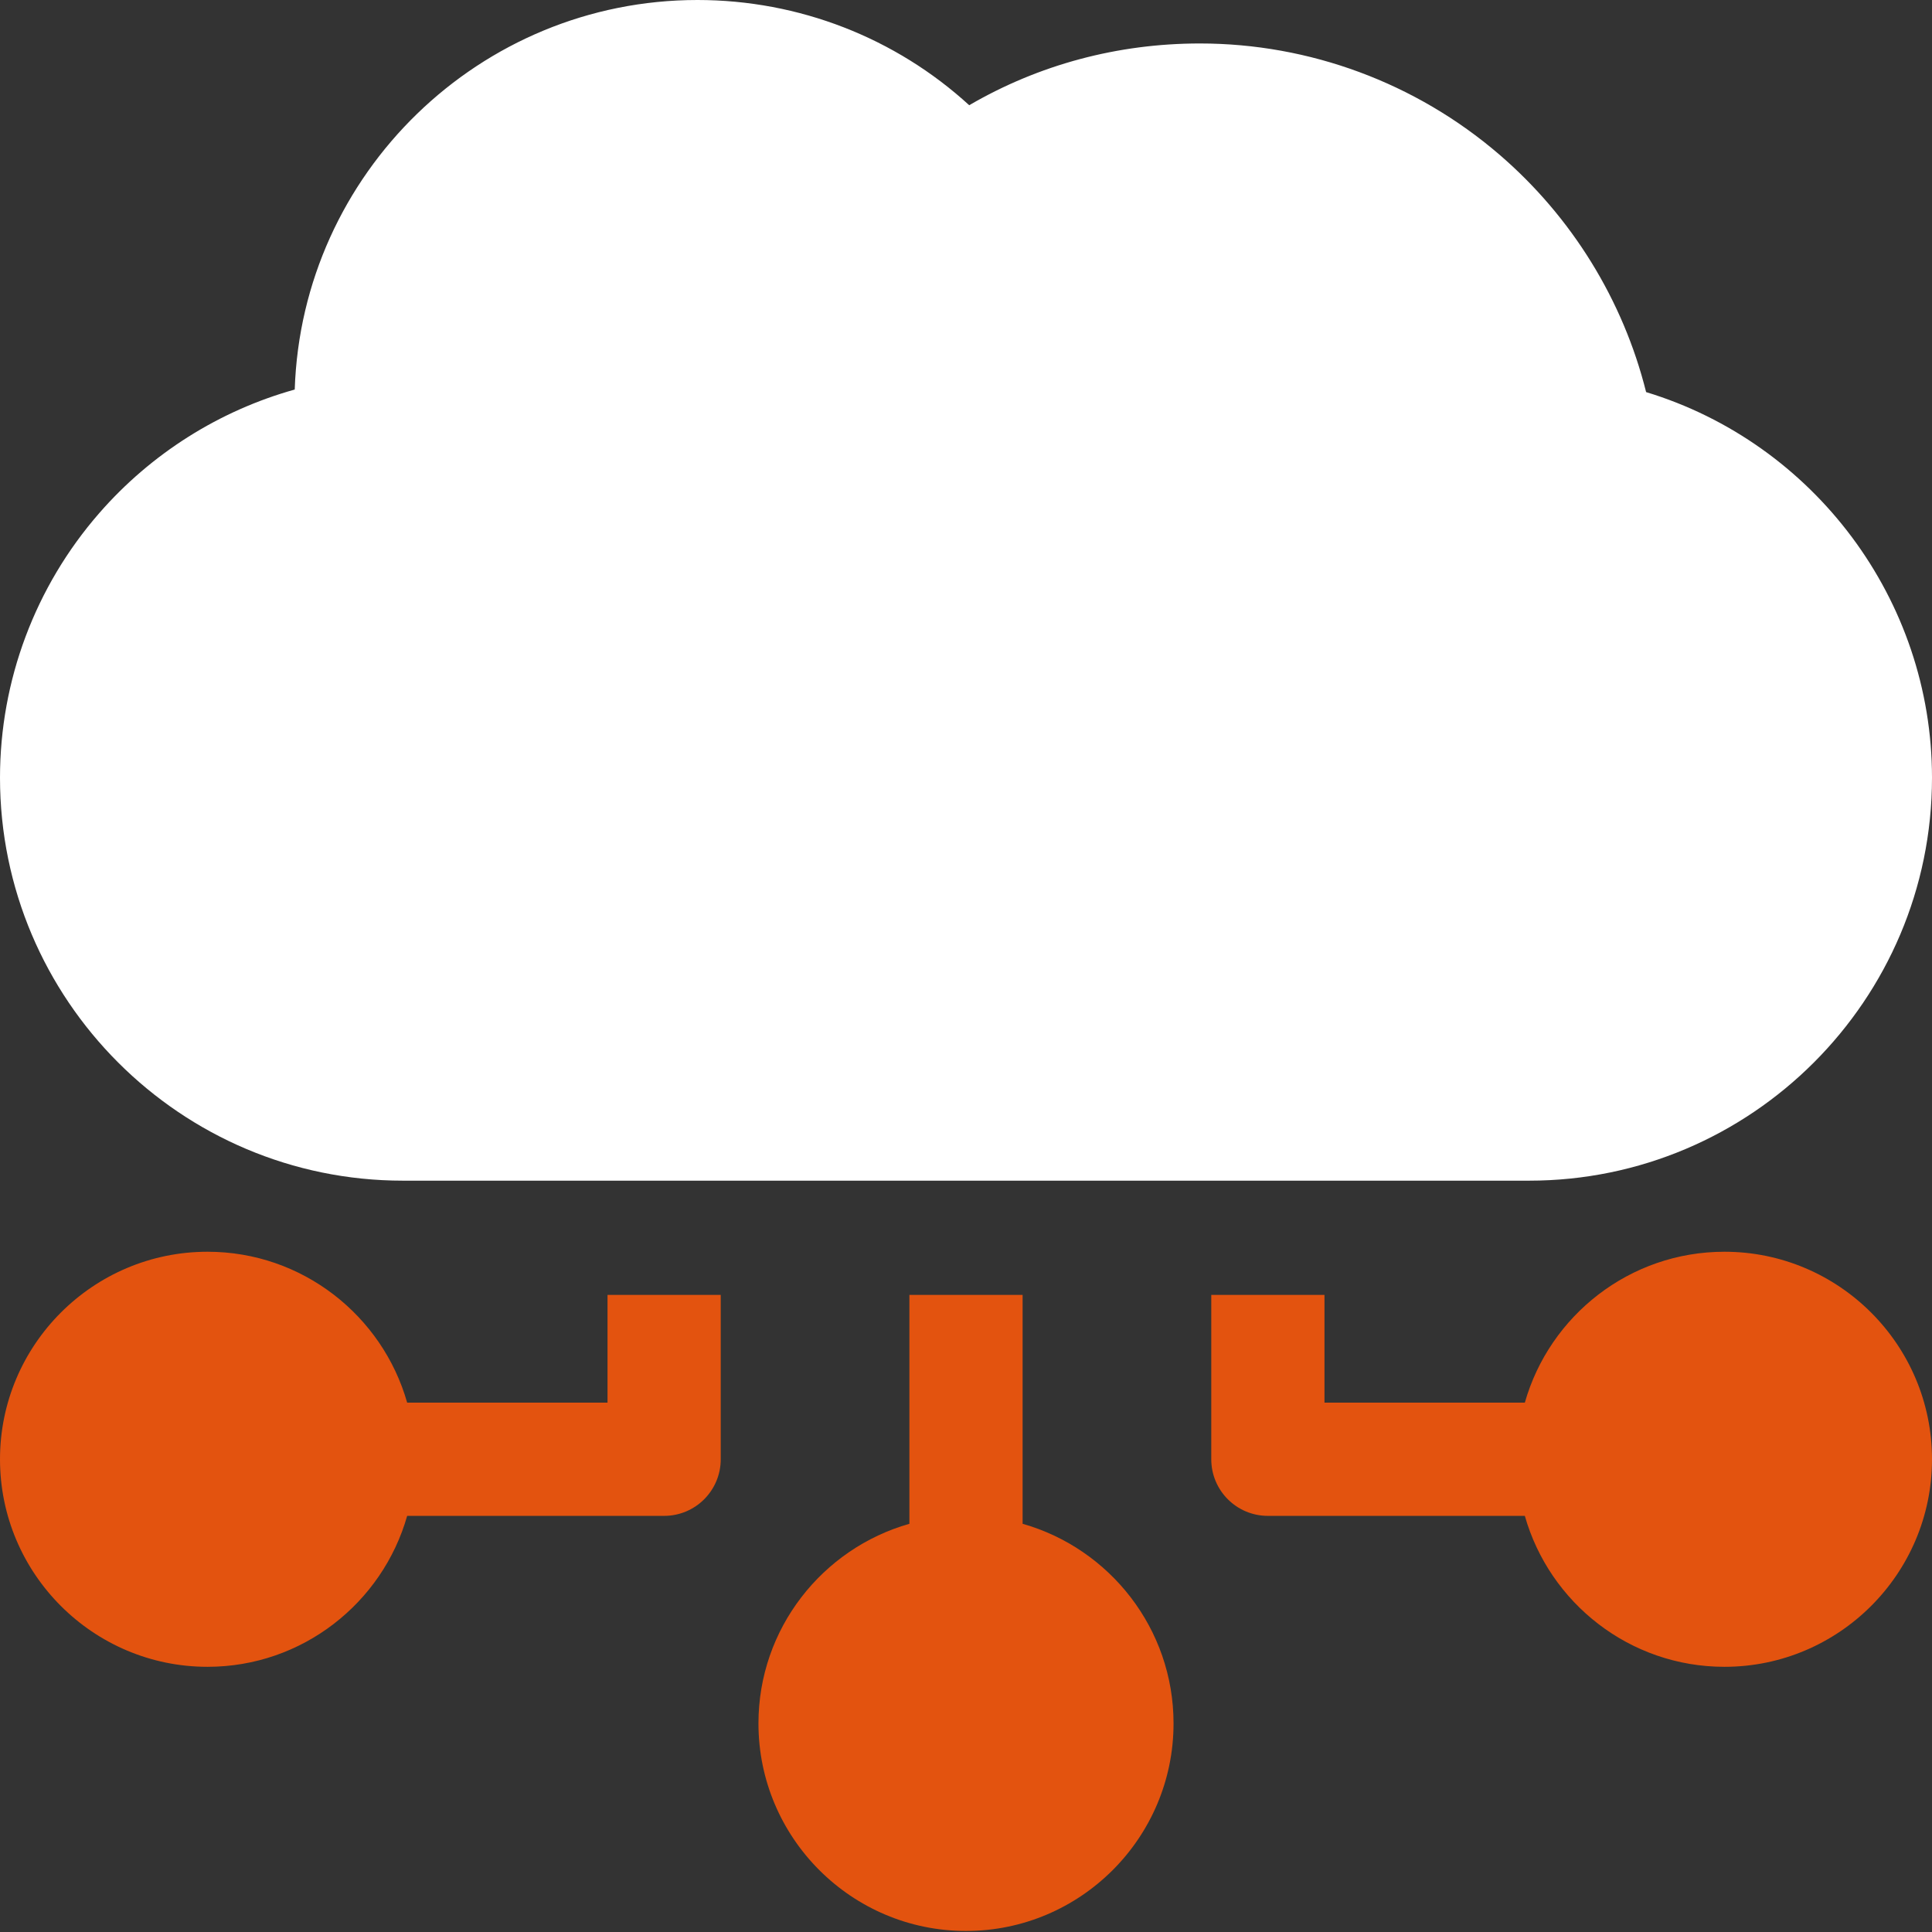
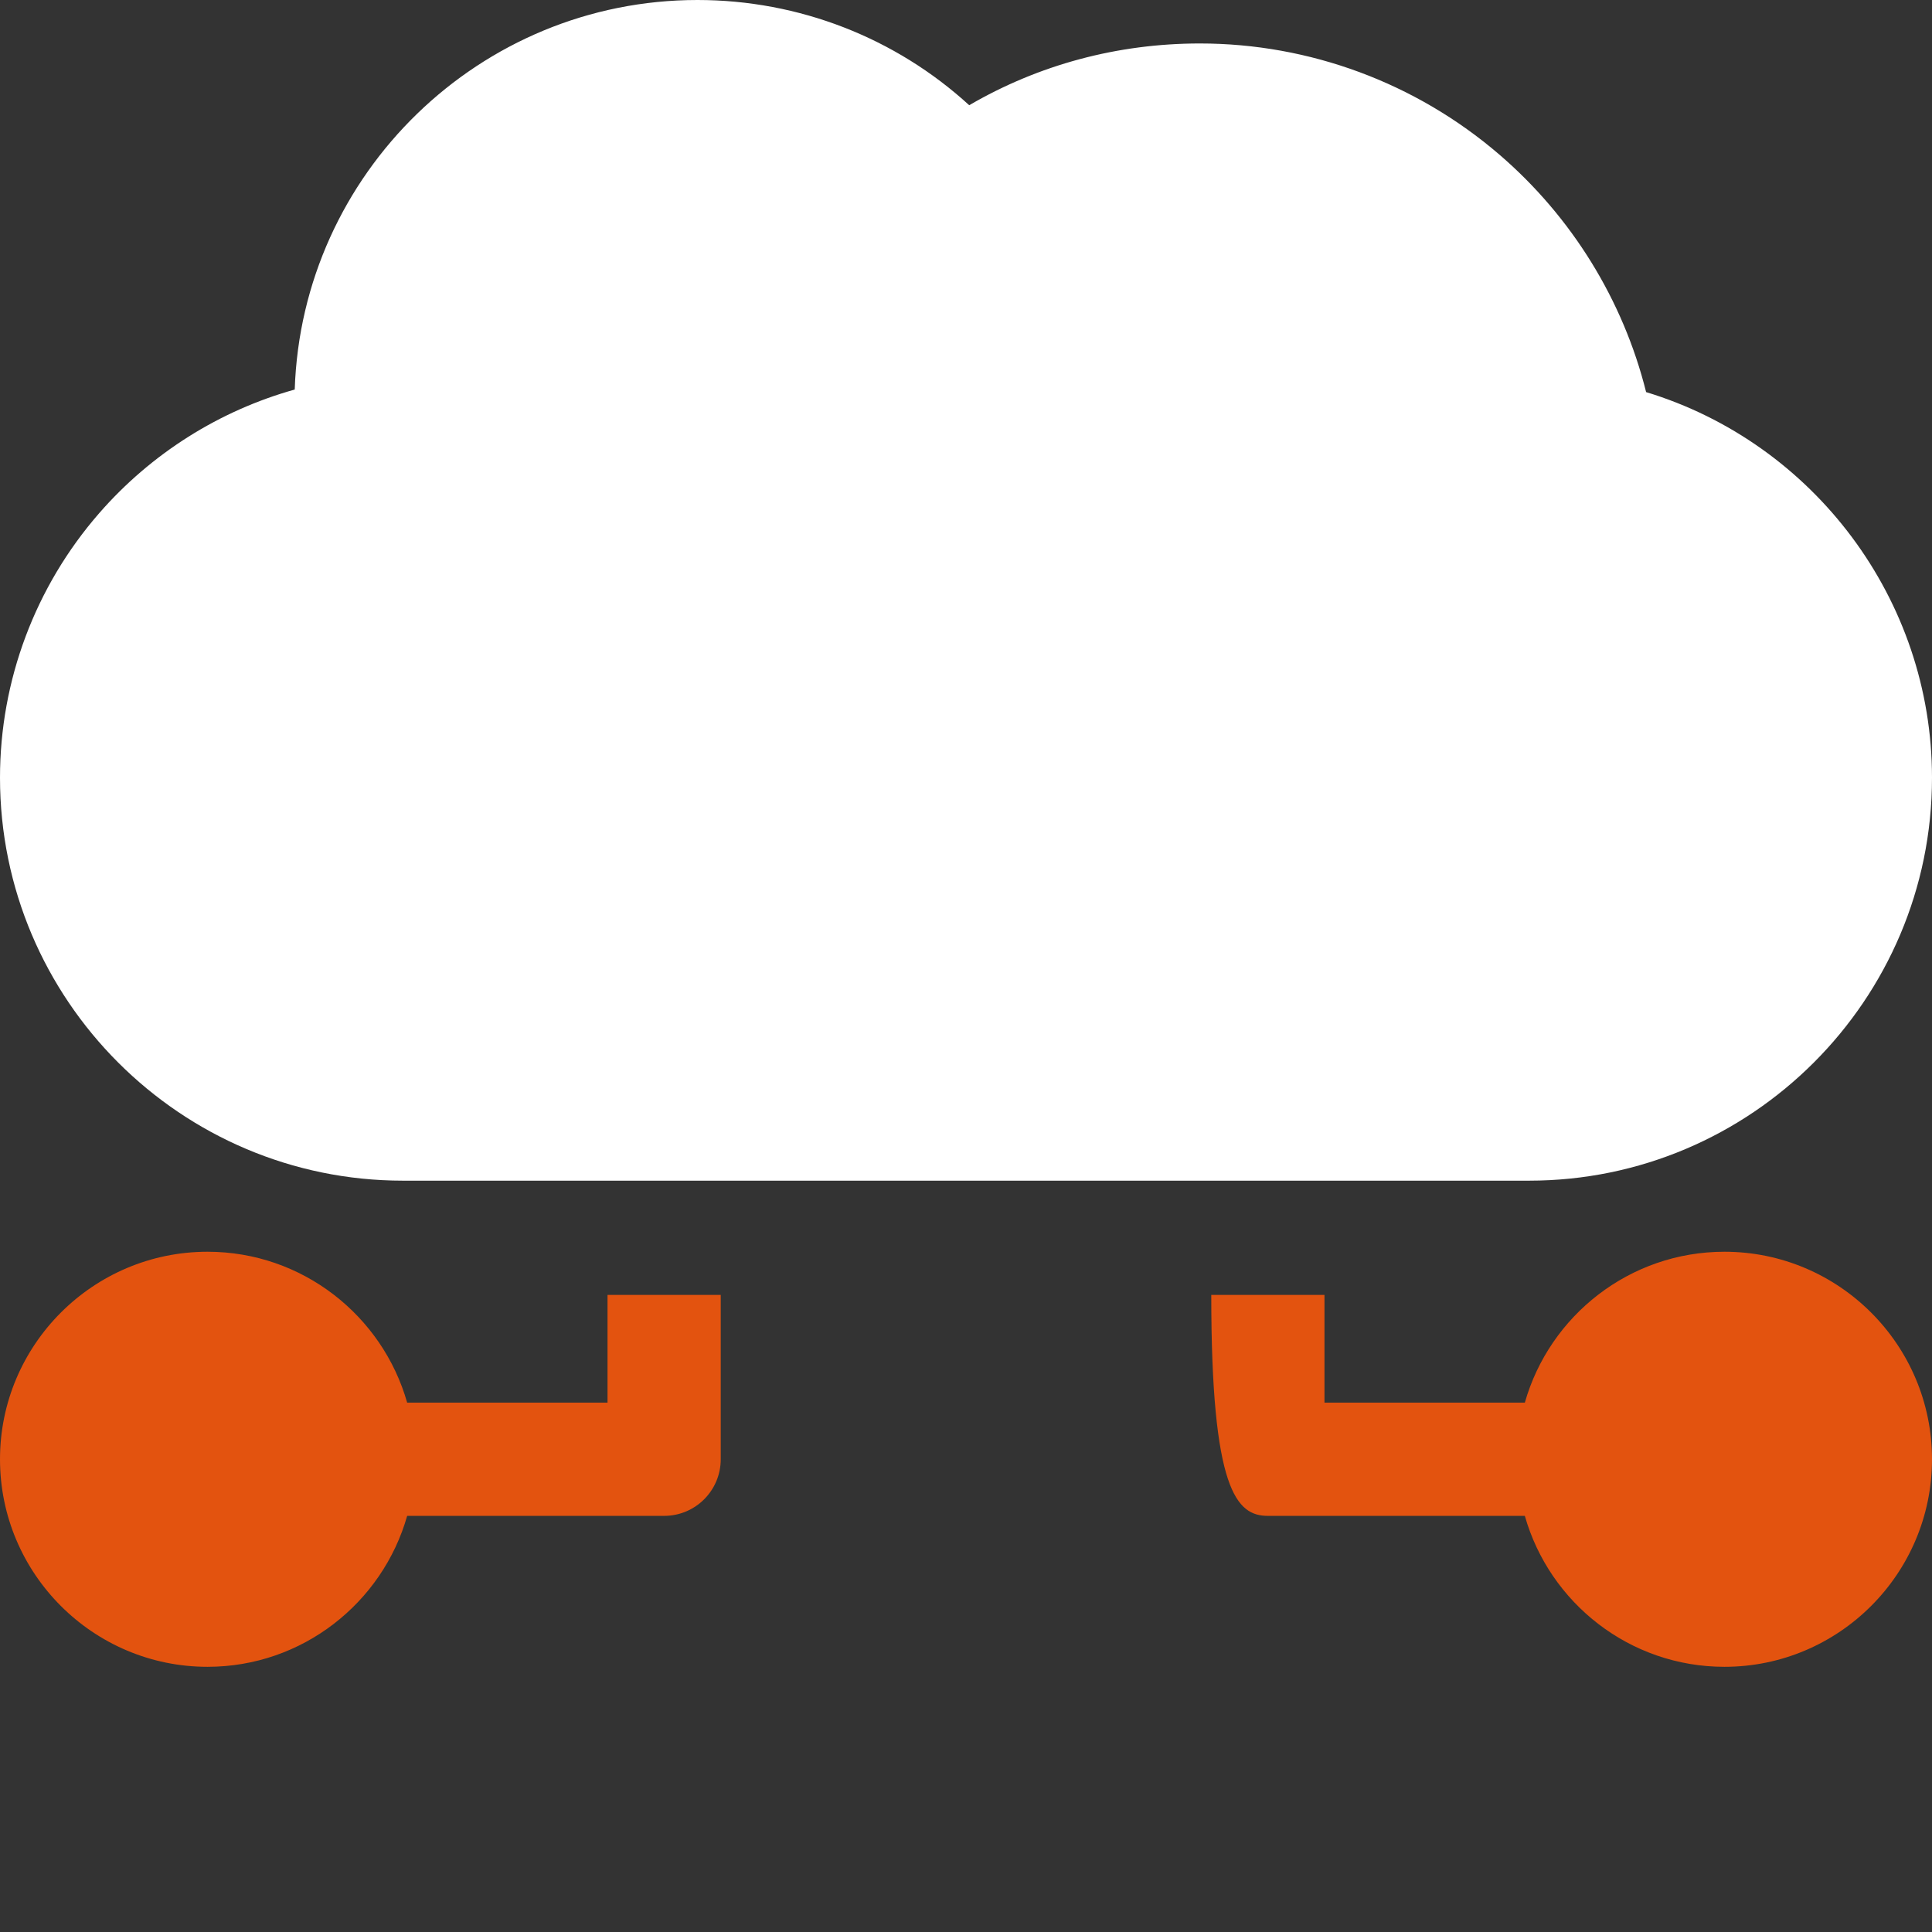
<svg xmlns="http://www.w3.org/2000/svg" viewBox="0 0 80 80" fill="none">
  <rect x="0" y="0" width="80" height="80" fill="#333333" stroke="none" />
  <path d="M68.162 16.236C67.211 12.43 65.086 8.978 62.076 6.393C58.626 3.431 54.226 1.8 49.684 1.8C46.278 1.8 43.014 2.678 40.133 4.357C37.083 1.567 33.083 0 28.881 0C19.866 0 12.498 7.186 12.204 16.13C9.088 17.001 6.266 18.774 4.109 21.248C1.459 24.286 0 28.177 0 32.204C0 41.404 7.485 48.889 16.686 48.889H63.315C72.515 48.889 80 41.404 80 32.204C80 24.827 75.108 18.347 68.162 16.236Z" fill="white" />
  <path d="M25.156 53.62V58.081H16.86C15.837 54.479 12.52 51.832 8.594 51.832C3.855 51.832 0 55.687 0 60.425C0 65.164 3.855 69.019 8.594 69.019C12.52 69.019 15.837 66.372 16.86 62.769H27.5C28.794 62.769 29.844 61.72 29.844 60.425V53.62H25.156Z" fill="#E3530F" />
-   <path d="M42.344 63.097V53.62H37.656V63.097C34.054 64.12 31.406 67.437 31.406 71.363C31.406 76.102 35.261 79.957 40 79.957C44.739 79.957 48.594 76.102 48.594 71.363C48.594 67.437 45.946 64.12 42.344 63.097Z" fill="#E3530F" />
-   <path d="M71.406 51.832C67.48 51.832 64.163 54.479 63.14 58.081H54.844V53.62H50.156V60.425C50.156 61.72 51.206 62.769 52.5 62.769H63.14C64.163 66.372 67.48 69.019 71.406 69.019C76.145 69.019 80 65.164 80 60.425C80 55.687 76.145 51.832 71.406 51.832Z" fill="#E3530F" />
+   <path d="M71.406 51.832C67.48 51.832 64.163 54.479 63.14 58.081H54.844V53.62H50.156C50.156 61.72 51.206 62.769 52.5 62.769H63.14C64.163 66.372 67.48 69.019 71.406 69.019C76.145 69.019 80 65.164 80 60.425C80 55.687 76.145 51.832 71.406 51.832Z" fill="#E3530F" />
</svg>